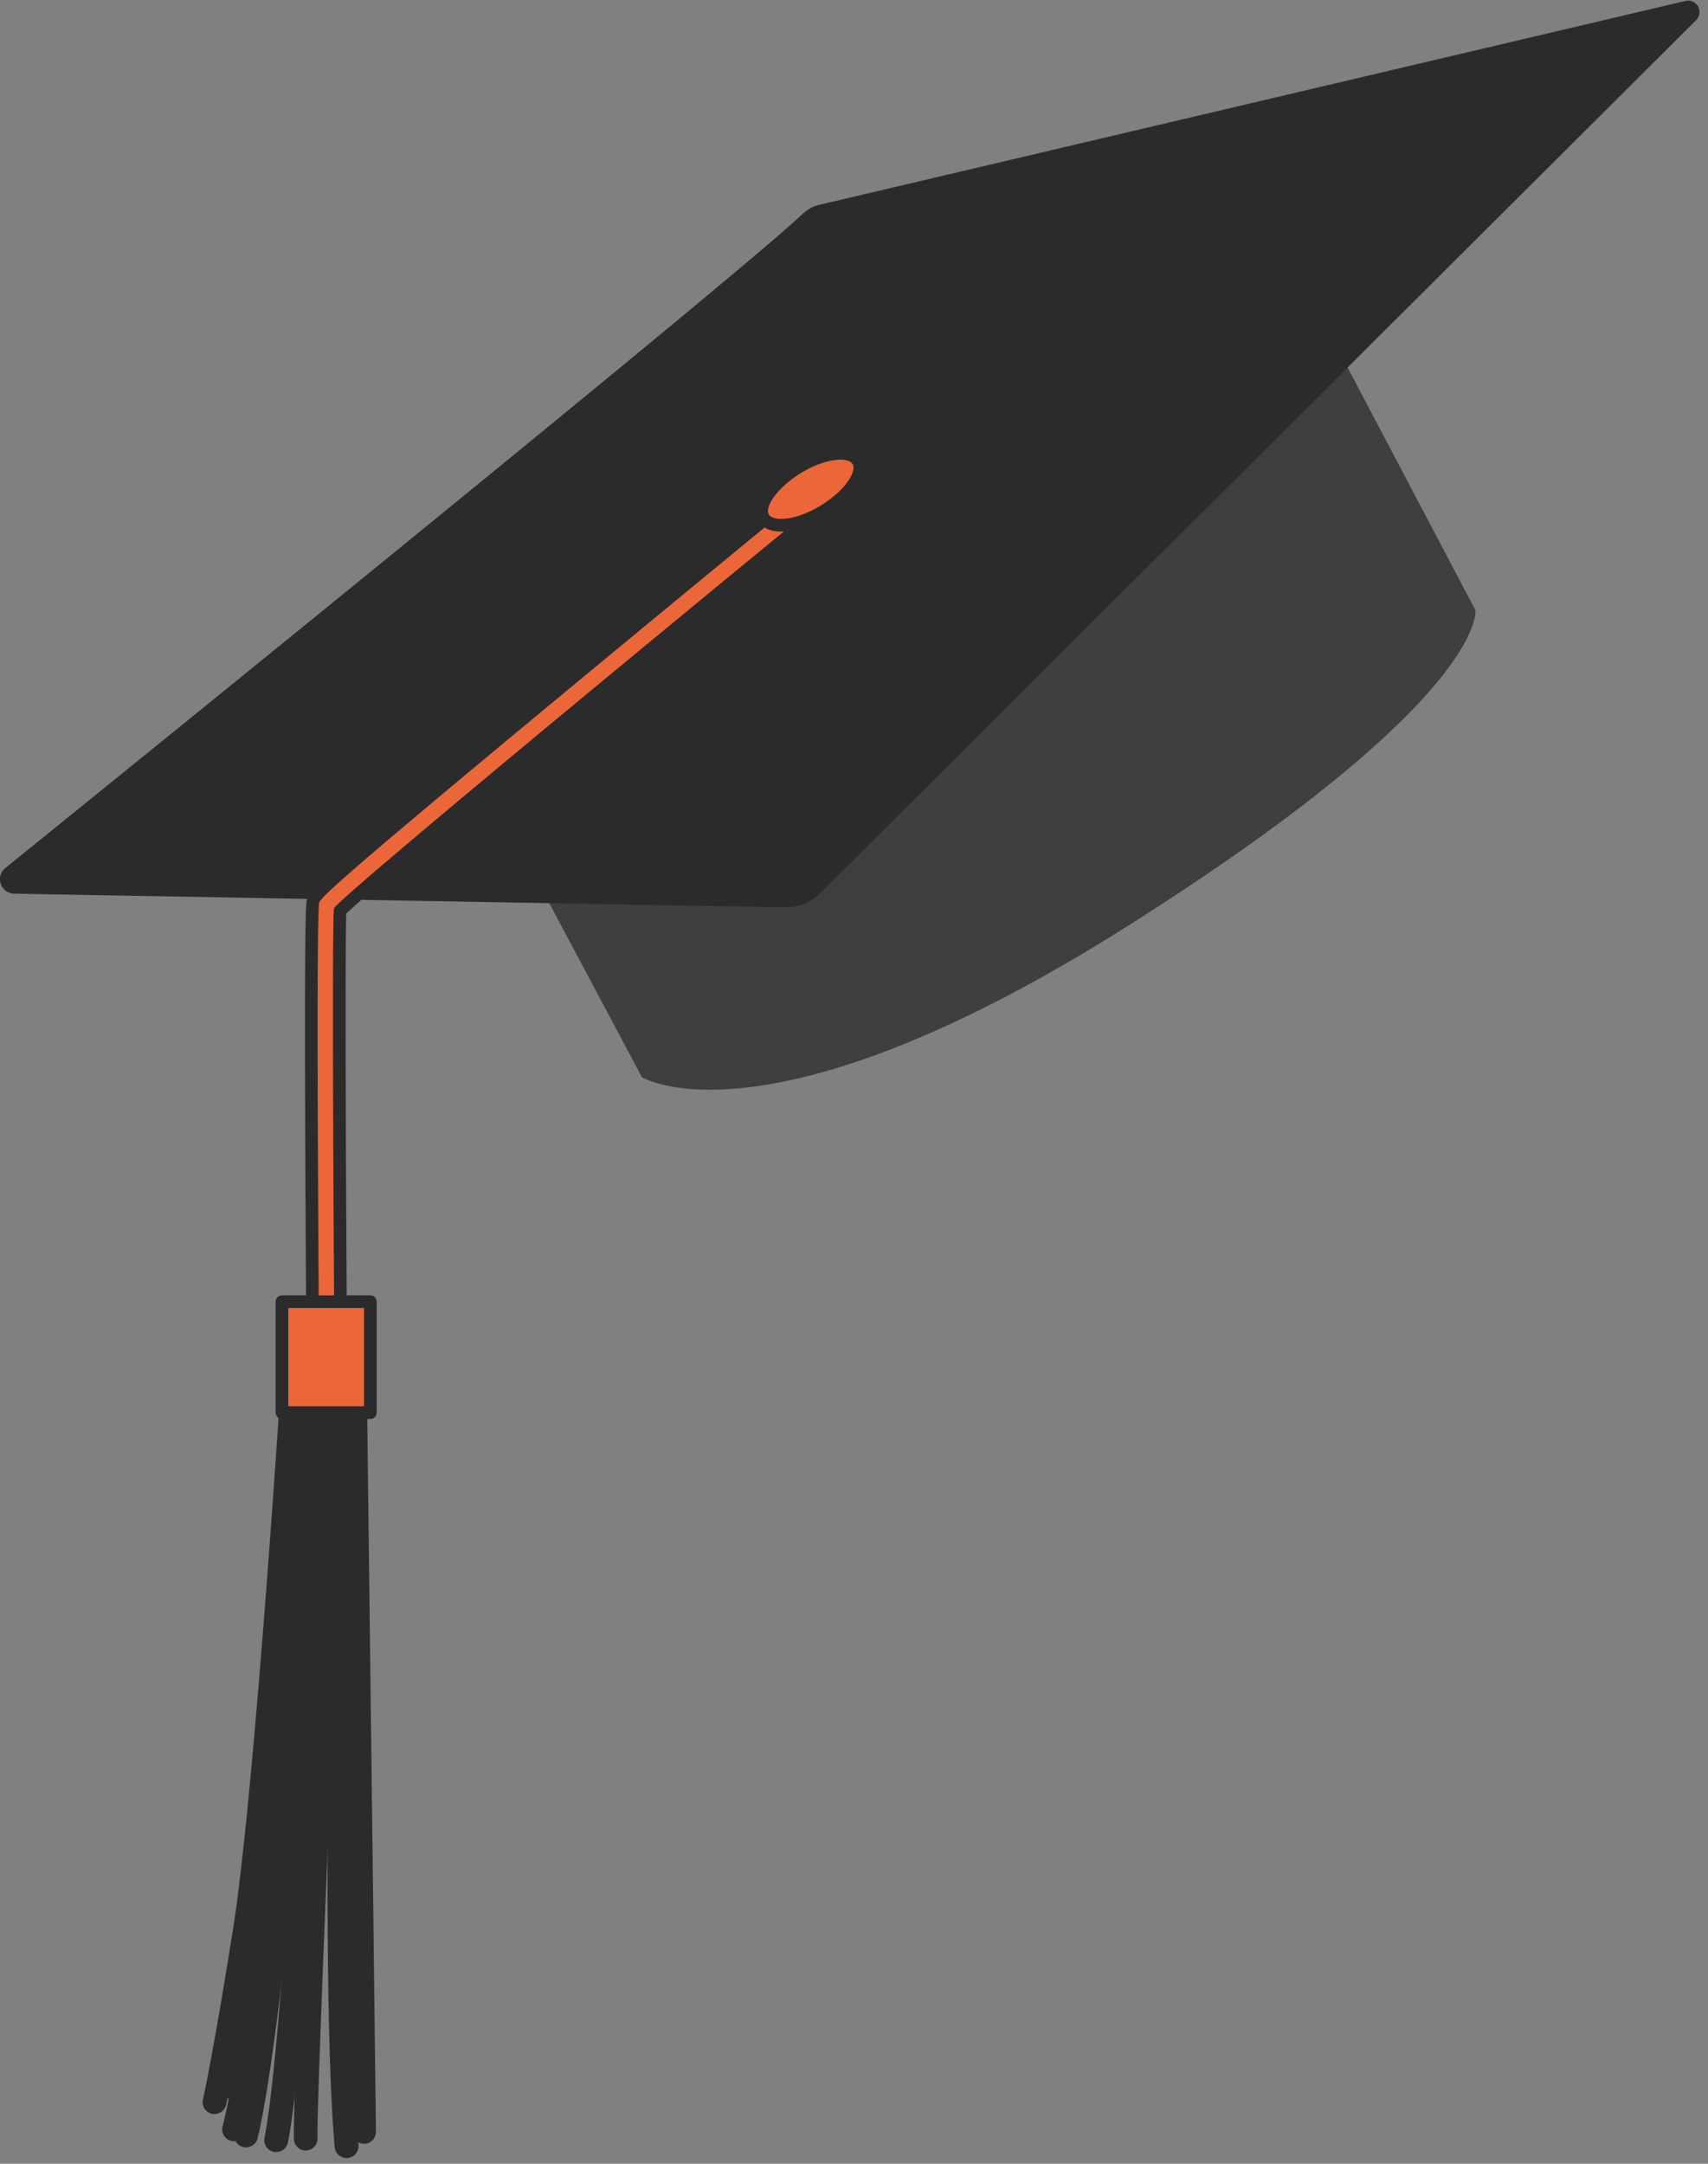
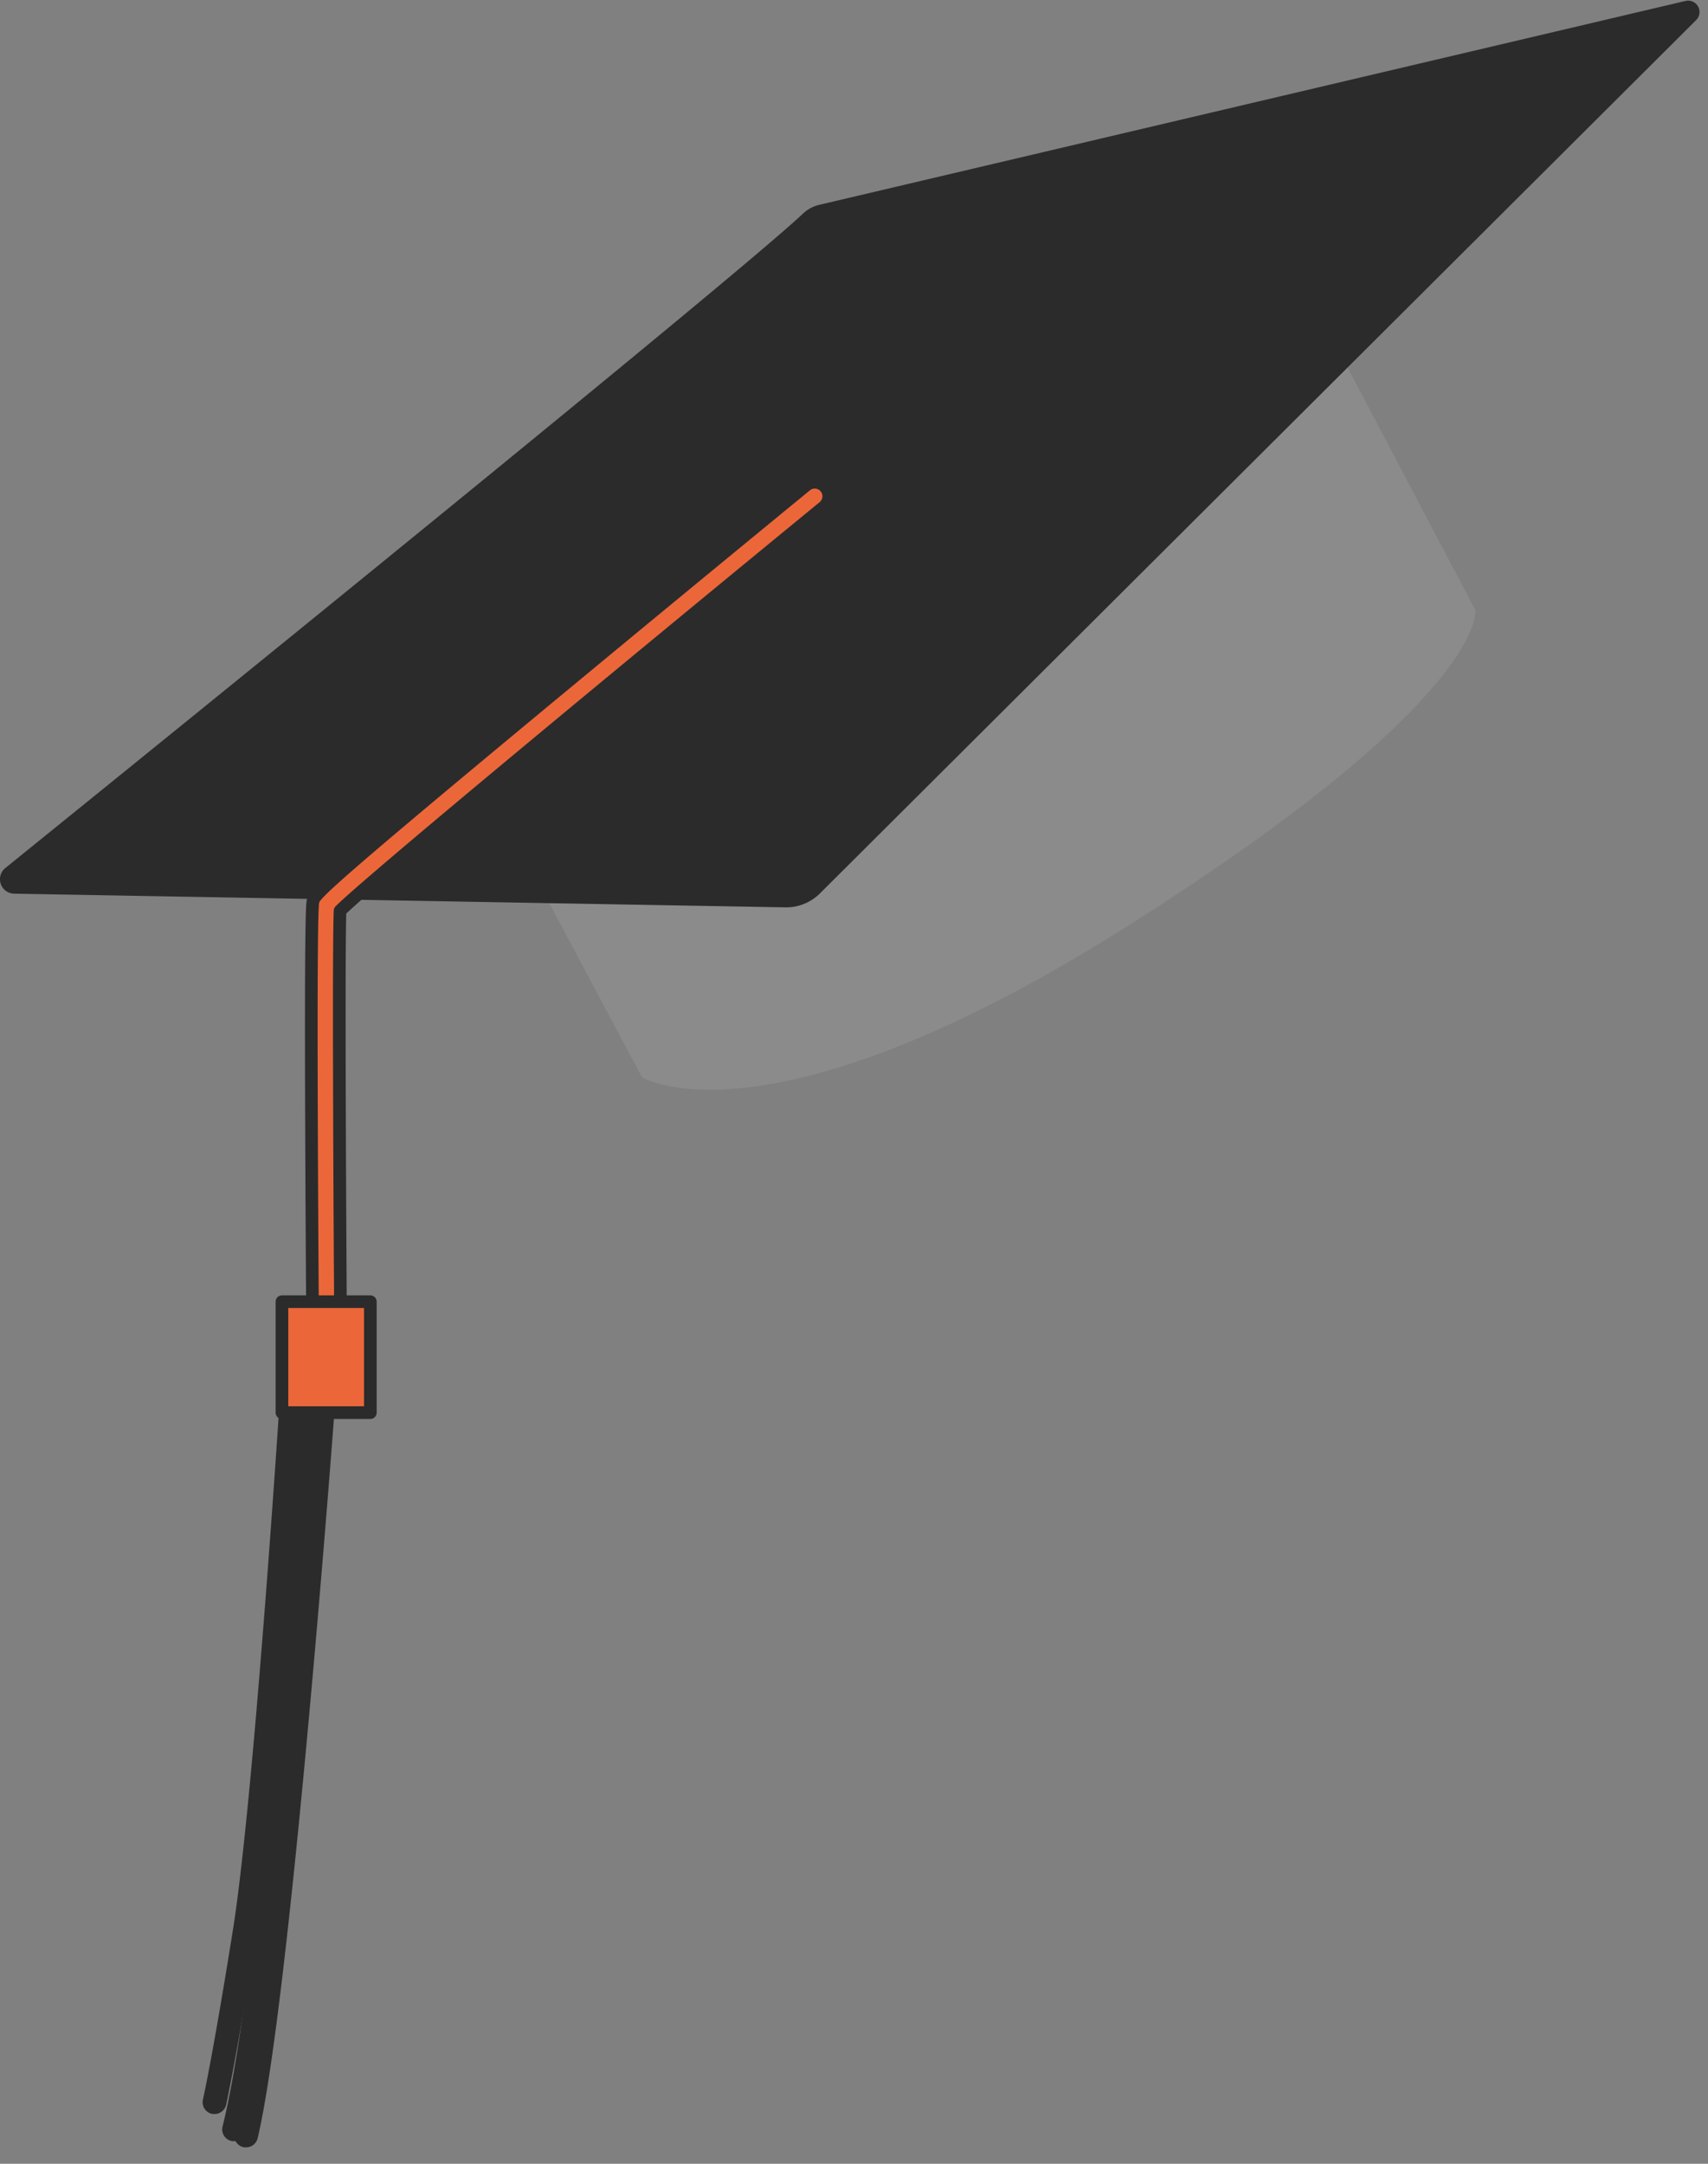
<svg xmlns="http://www.w3.org/2000/svg" width="135" height="171" fill="none">
  <rect width="100%" height="100%" fill="#808080" stroke="none" />
-   <path d="M40.465 65.837 50.74 85.132s9.858 6.084 38.396-11.956c28.537-18.041 27.477-24.958 27.477-24.958l-12.595-23.913-63.553 41.532z" fill="#2B2B2B" />
  <path opacity=".1" d="M40.465 65.837 50.74 85.132s9.858 6.084 38.396-11.956c28.537-18.041 27.477-24.958 27.477-24.958l-12.595-23.913-63.553 41.532z" fill="#F9F9F9" />
  <path d="M63.479 16.87C58.347 21.739 11.688 59.49.423 68.598a1.14 1.14 0 0 0 .714 2.028l60.947 1.081a3.787 3.787 0 0 0 2.703-1.081l69.275-69.037a.899.899 0 0 0-.838-1.514l-68.458 16.11c-.482.11-.927.348-1.287.687z" fill="#2B2B2B" />
  <path d="M25.779 104.491a1.114 1.114 0 0 1-1.082-1.082c-.075-11.648-.178-31.311.038-32.16.13-.54.216-.876 19.739-17.046a4889.27 4889.27 0 0 1 19.225-15.84 1.105 1.105 0 0 1 1.4 1.71C50.759 51.828 29.24 69.615 26.878 71.978c-.114 2.563-.043 19.88.032 31.43a1.082 1.082 0 0 1-1.081 1.114l-.05-.032z" fill="#EB673A" stroke="#2B2B2B" stroke-linecap="round" stroke-linejoin="round" />
  <path d="M29.272 102.871h-6.987v8.766h6.987v-8.766zM22.537 111.748c-.27 4.131-2.12 31.452-3.64 40.888-1.621 10.156-2.362 13.358-2.368 13.39a.444.444 0 0 0 .33.541h.097a.443.443 0 0 0 .433-.346c0-.032.736-3.245 2.38-13.449 1.535-9.518 3.396-37.098 3.655-41.03l-.887.006z" fill="#EB673A" stroke="#2B2B2B" stroke-linecap="round" stroke-linejoin="round" />
  <path d="M23.848 111.745c-.314 5.408-2.607 43.755-5.77 56.425a.441.441 0 0 0 .162.467c.047.035.1.06.157.074a.391.391 0 0 0 .108 0 .443.443 0 0 0 .427-.341c3.196-12.784 5.5-51.374 5.798-56.641l-.882.016z" fill="#EB673A" stroke="#2B2B2B" stroke-linecap="round" stroke-linejoin="round" />
  <path d="M25.034 111.748c-.346 4.613-3.57 46.594-6.014 56.912a.448.448 0 0 0 .33.541.353.353 0 0 0 .103 0 .438.438 0 0 0 .427-.341c2.472-10.432 5.722-52.84 6.04-57.118l-.886.006z" fill="#EB673A" stroke="#2B2B2B" stroke-linecap="round" stroke-linejoin="round" />
-   <path d="M25.477 111.746c-.254 5.262-2.423 49.039-4.078 57.286a.445.445 0 0 0 .347.54h.086a.44.44 0 0 0 .433-.357c1.692-8.436 3.84-52.115 4.099-57.463l-.887-.006zM27.838 111.746h-.887c-.152 5.408-1.19 44.258 0 57.891a.443.443 0 0 0 .438.411h.038a.448.448 0 0 0 .405-.481c-1.184-13.612-.146-52.516.006-57.821z" fill="#EB673A" stroke="#2B2B2B" stroke-linecap="round" stroke-linejoin="round" />
-   <path d="M26.873 111.746h-.86c-.249 5.532-2.396 54.127-2.282 57.275a.438.438 0 0 0 .438.432.446.446 0 0 0 .427-.465c-.113-3.082 2.055-52.245 2.277-57.242zM27.64 111.746c.07 6.046.687 56.345.687 56.734a.445.445 0 0 0 .444.443.443.443 0 0 0 .443-.443c0-.335-.61-50.293-.692-56.734h-.881zM23.117 111.745c-.281 5.311-2.406 43.361-5.289 53.062a.444.444 0 0 0 .298.541.354.354 0 0 0 .13 0 .441.441 0 0 0 .421-.319c2.953-9.956 5.046-47.973 5.327-53.316l-.887.032zM67.816 36.42c.573.952-.627 2.704-2.704 3.97-2.076 1.265-4.185 1.476-4.764.54-.579-.935.627-2.704 2.704-3.975 2.077-1.27 4.186-1.492 4.764-.535z" fill="#EB673A" stroke="#2B2B2B" stroke-linecap="round" stroke-linejoin="round" />
</svg>